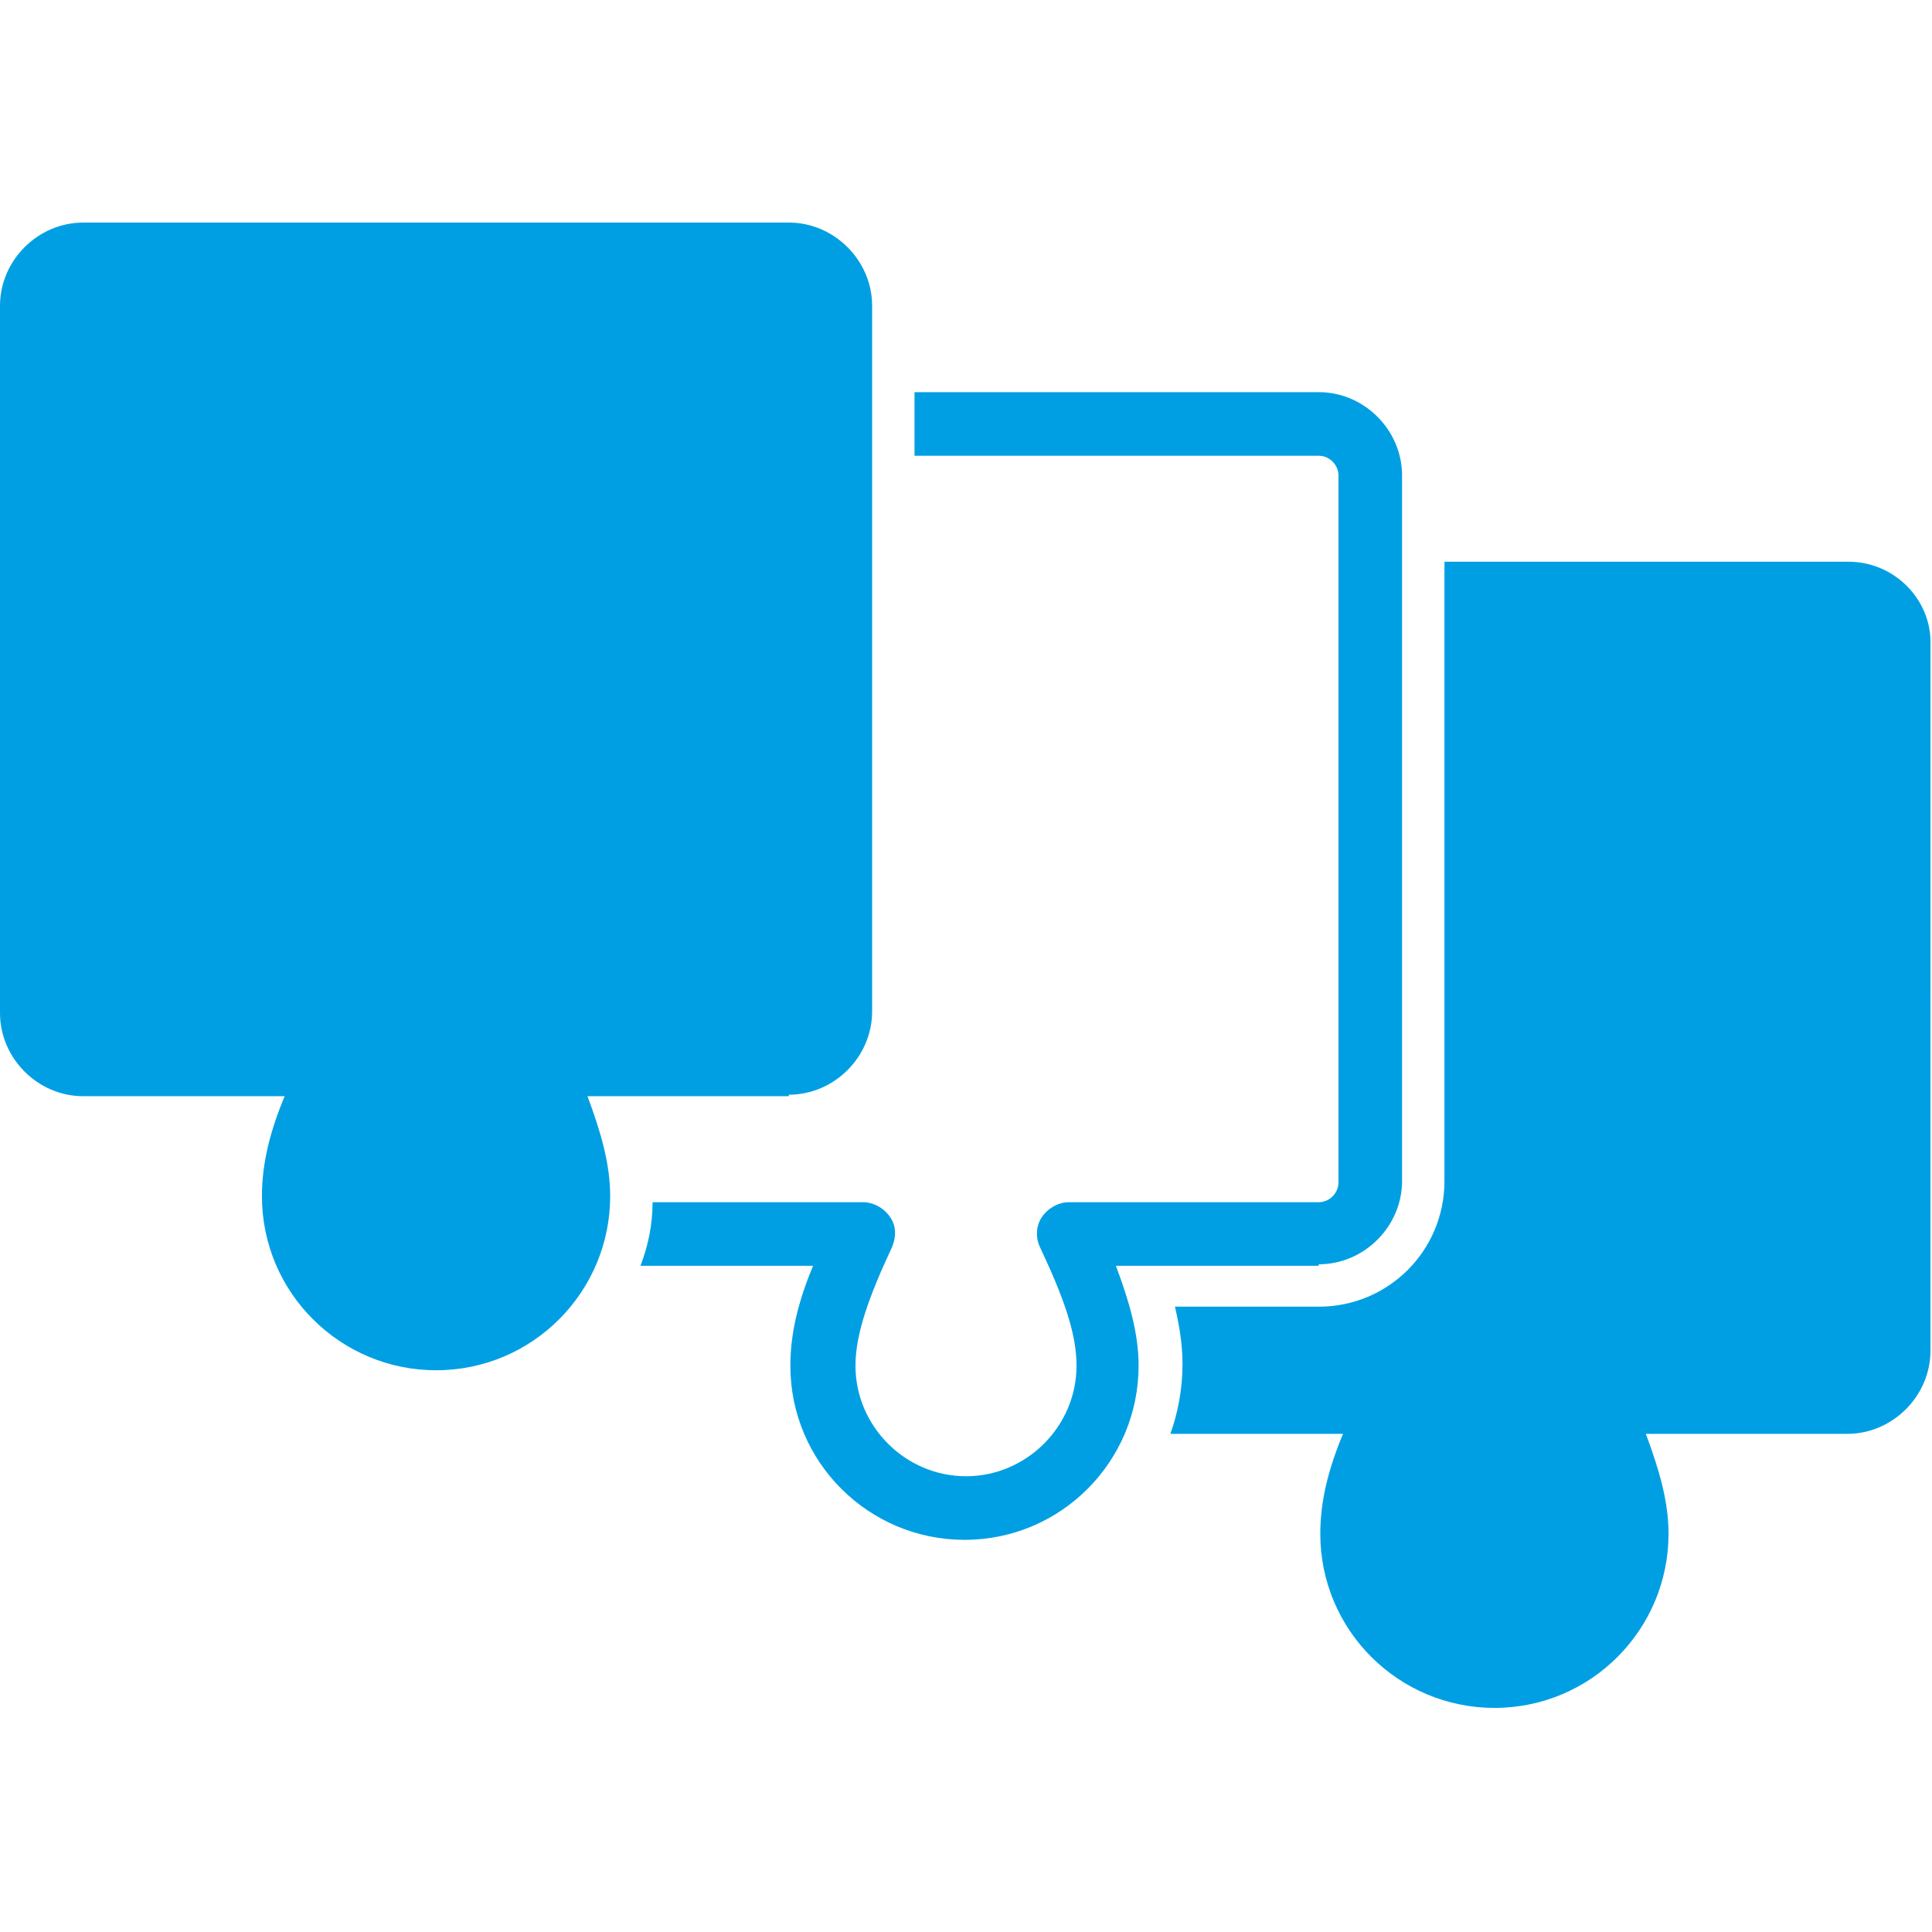
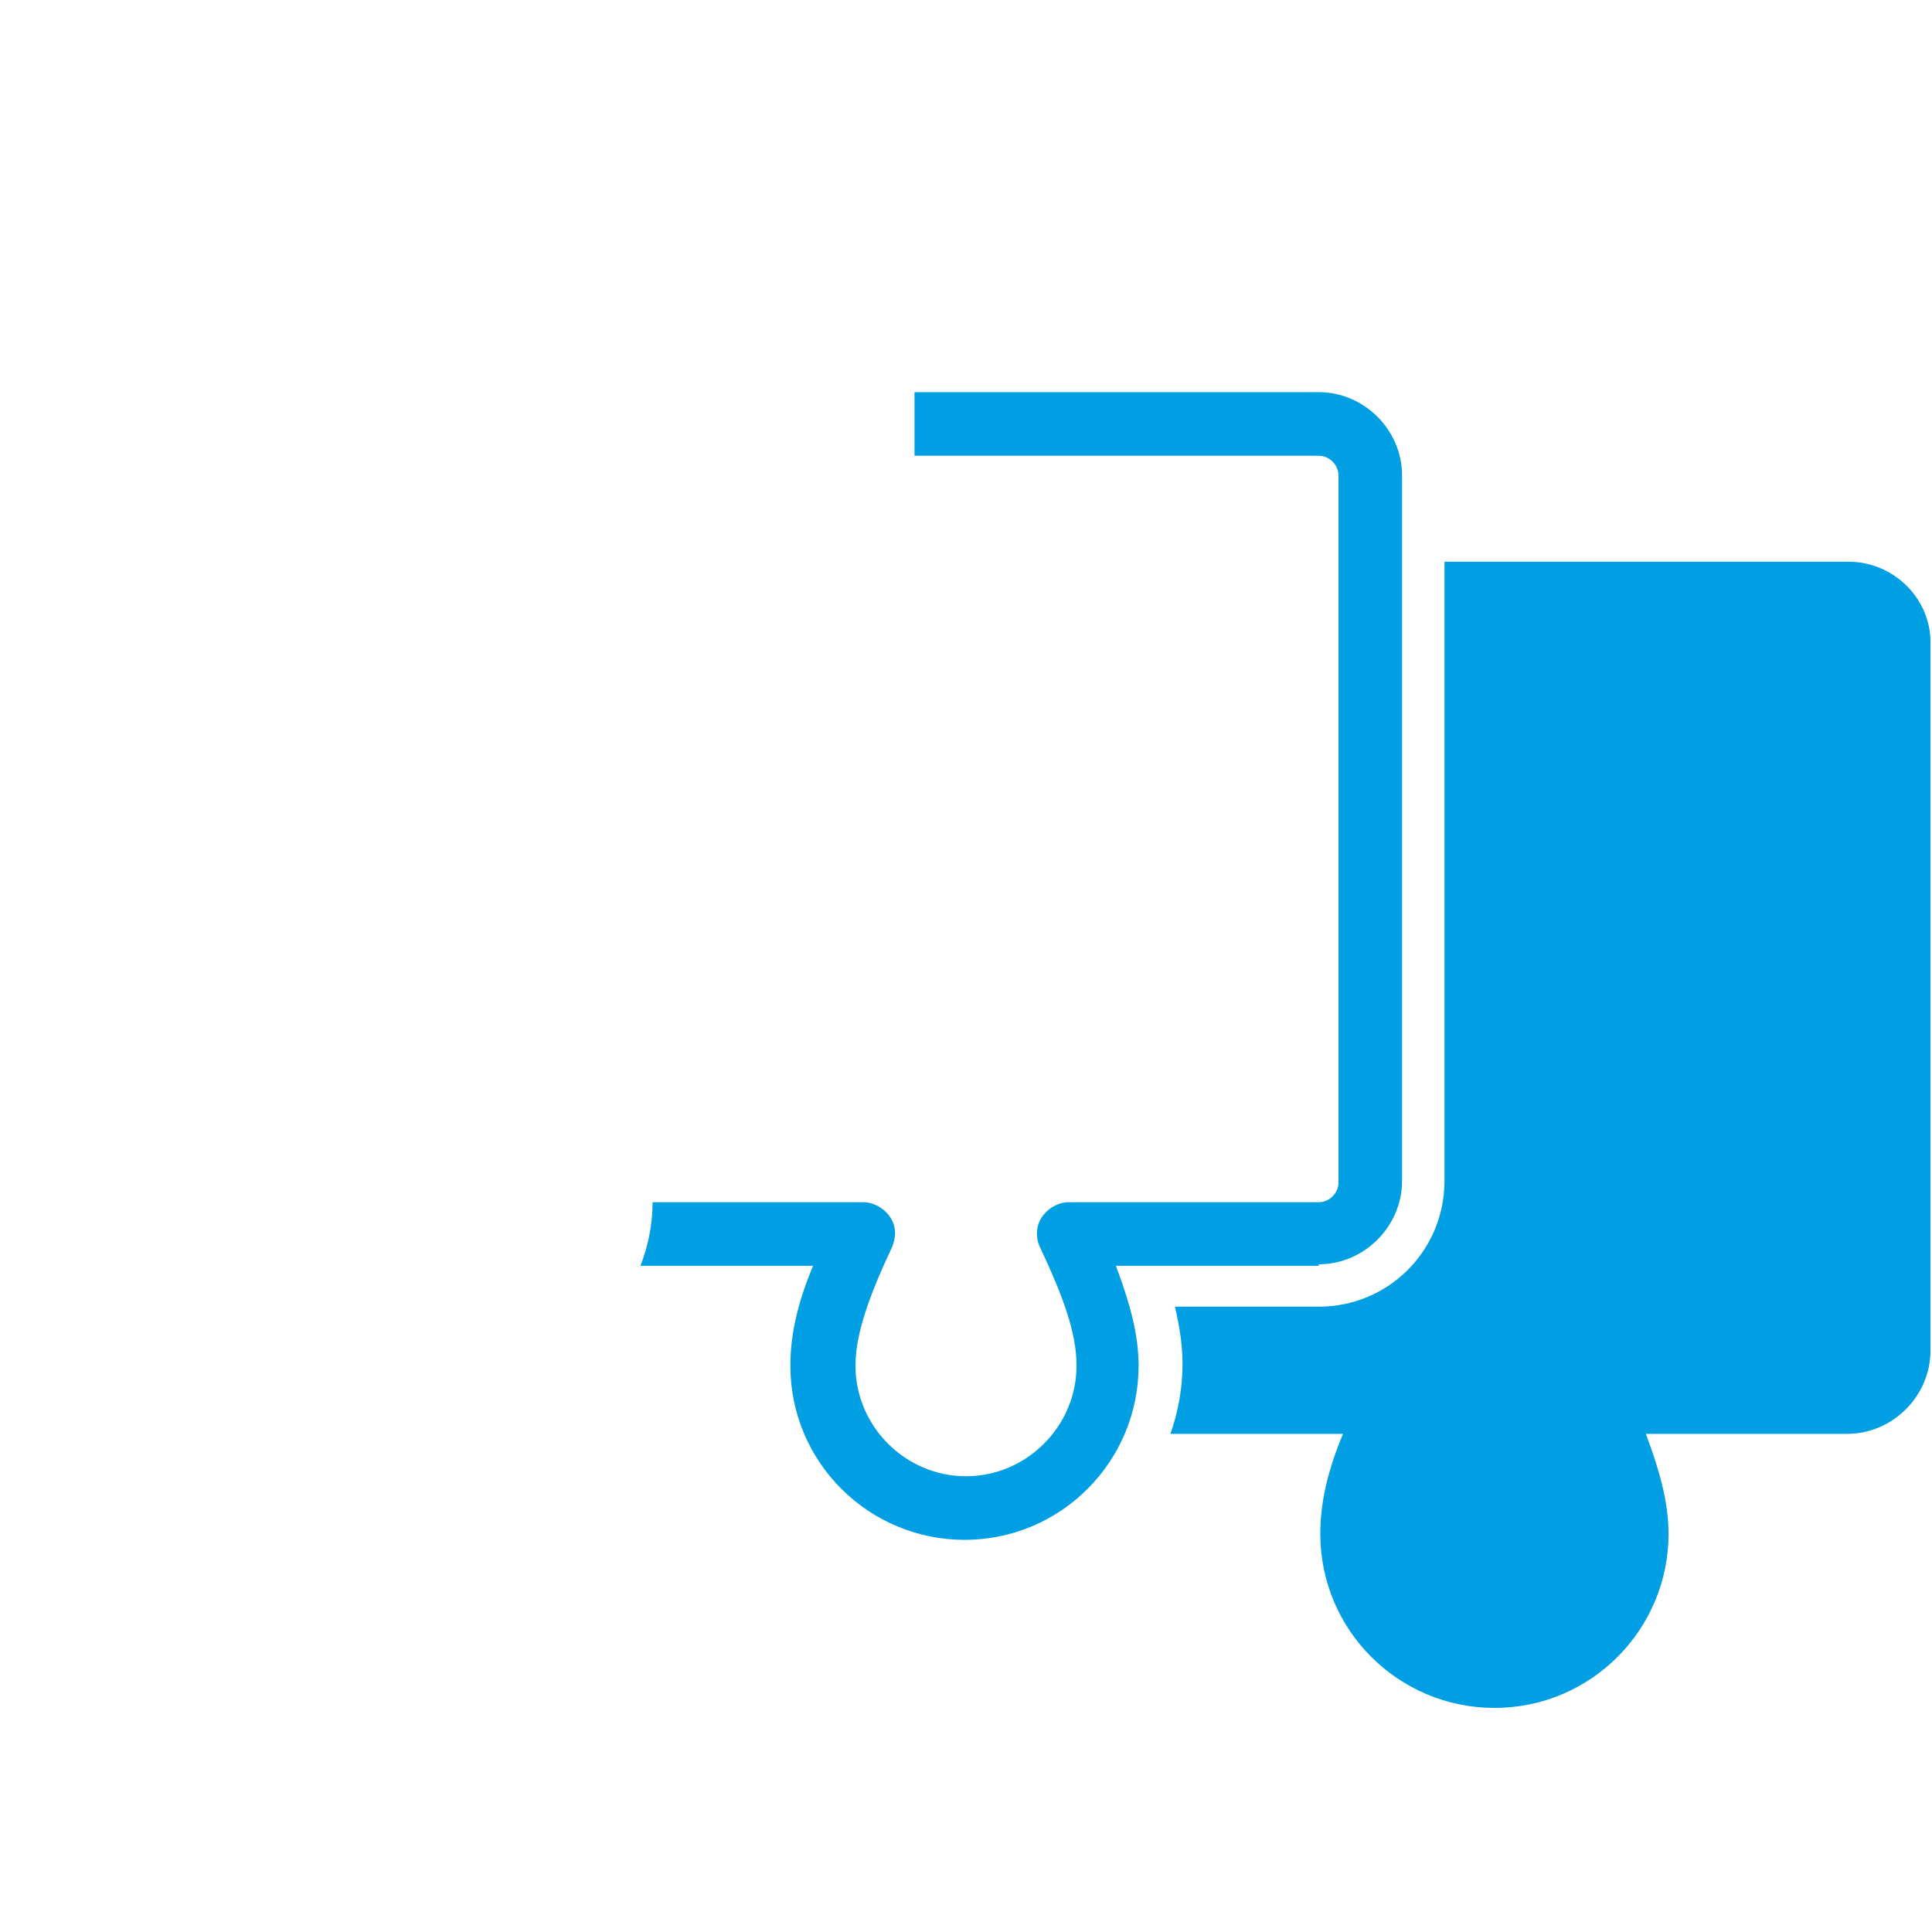
<svg xmlns="http://www.w3.org/2000/svg" version="1.1" id="Ebene_1" x="0px" y="0px" viewBox="0 0 127.6 127.6" style="enable-background:new 0 0 127.6 127.6;" xml:space="preserve">
  <style type="text/css">
	.st0{fill:#009FE3;}
</style>
  <g>
-     <path class="st0" d="M122.1,37.1H95.4v40.9c0,4.6-3.7,8.3-8.3,8.3h-9.5c0.3,1.3,0.5,2.5,0.5,3.8c0,1.6-0.3,3.2-0.8,4.6h11.4   c-1,2.4-1.5,4.5-1.5,6.6c0,6.4,5.2,11.5,11.5,11.5c6.4,0,11.5-5.2,11.5-11.5c0-2.1-0.6-4.2-1.5-6.6h13.3c3,0,5.5-2.5,5.5-5.5V42.6   C127.6,39.6,125.1,37.1,122.1,37.1z" />
+     <path class="st0" d="M122.1,37.1H95.4v40.9c0,4.6-3.7,8.3-8.3,8.3h-9.5c0.3,1.3,0.5,2.5,0.5,3.8c0,1.6-0.3,3.2-0.8,4.6h11.4   c-1,2.4-1.5,4.5-1.5,6.6c0,6.4,5.2,11.5,11.5,11.5c6.4,0,11.5-5.2,11.5-11.5c0-2.1-0.6-4.2-1.5-6.6h13.3c3,0,5.5-2.5,5.5-5.5V42.6   C127.6,39.6,125.1,37.1,122.1,37.1" />
    <path class="st0" d="M87.1,83.5c3,0,5.5-2.5,5.5-5.5V31.4c0-3-2.5-5.5-5.5-5.5H60.4v4.2h26.7c0.7,0,1.3,0.6,1.3,1.3v46.7   c0,0.7-0.6,1.3-1.3,1.3H70.6c-0.7,0-1.4,0.4-1.8,1c-0.4,0.6-0.4,1.4-0.1,2c1.5,3.2,2.4,5.6,2.4,7.8c0,4-3.3,7.3-7.3,7.3   c-4,0-7.3-3.3-7.3-7.3c0-2.1,0.9-4.6,2.4-7.8c0.3-0.7,0.3-1.4-0.1-2c-0.4-0.6-1.1-1-1.8-1H43.1c0,1.5-0.3,2.9-0.8,4.2h11.4   c-1,2.4-1.5,4.5-1.5,6.6c0,6.4,5.2,11.5,11.5,11.5c6.4,0,11.5-5.2,11.5-11.5c0-2.1-0.6-4.2-1.5-6.6H87.1z" />
-     <path class="st0" d="M52.1,72.3c3,0,5.5-2.5,5.5-5.5V20.2c0-3-2.5-5.5-5.5-5.5H5.5c-3,0-5.5,2.5-5.5,5.5v46.7c0,3,2.5,5.5,5.5,5.5   h13.3c-1,2.4-1.5,4.5-1.5,6.6c0,6.4,5.2,11.5,11.5,11.5c6.4,0,11.5-5.2,11.5-11.5c0-2.1-0.6-4.2-1.5-6.6H52.1z" />
  </g>
</svg>